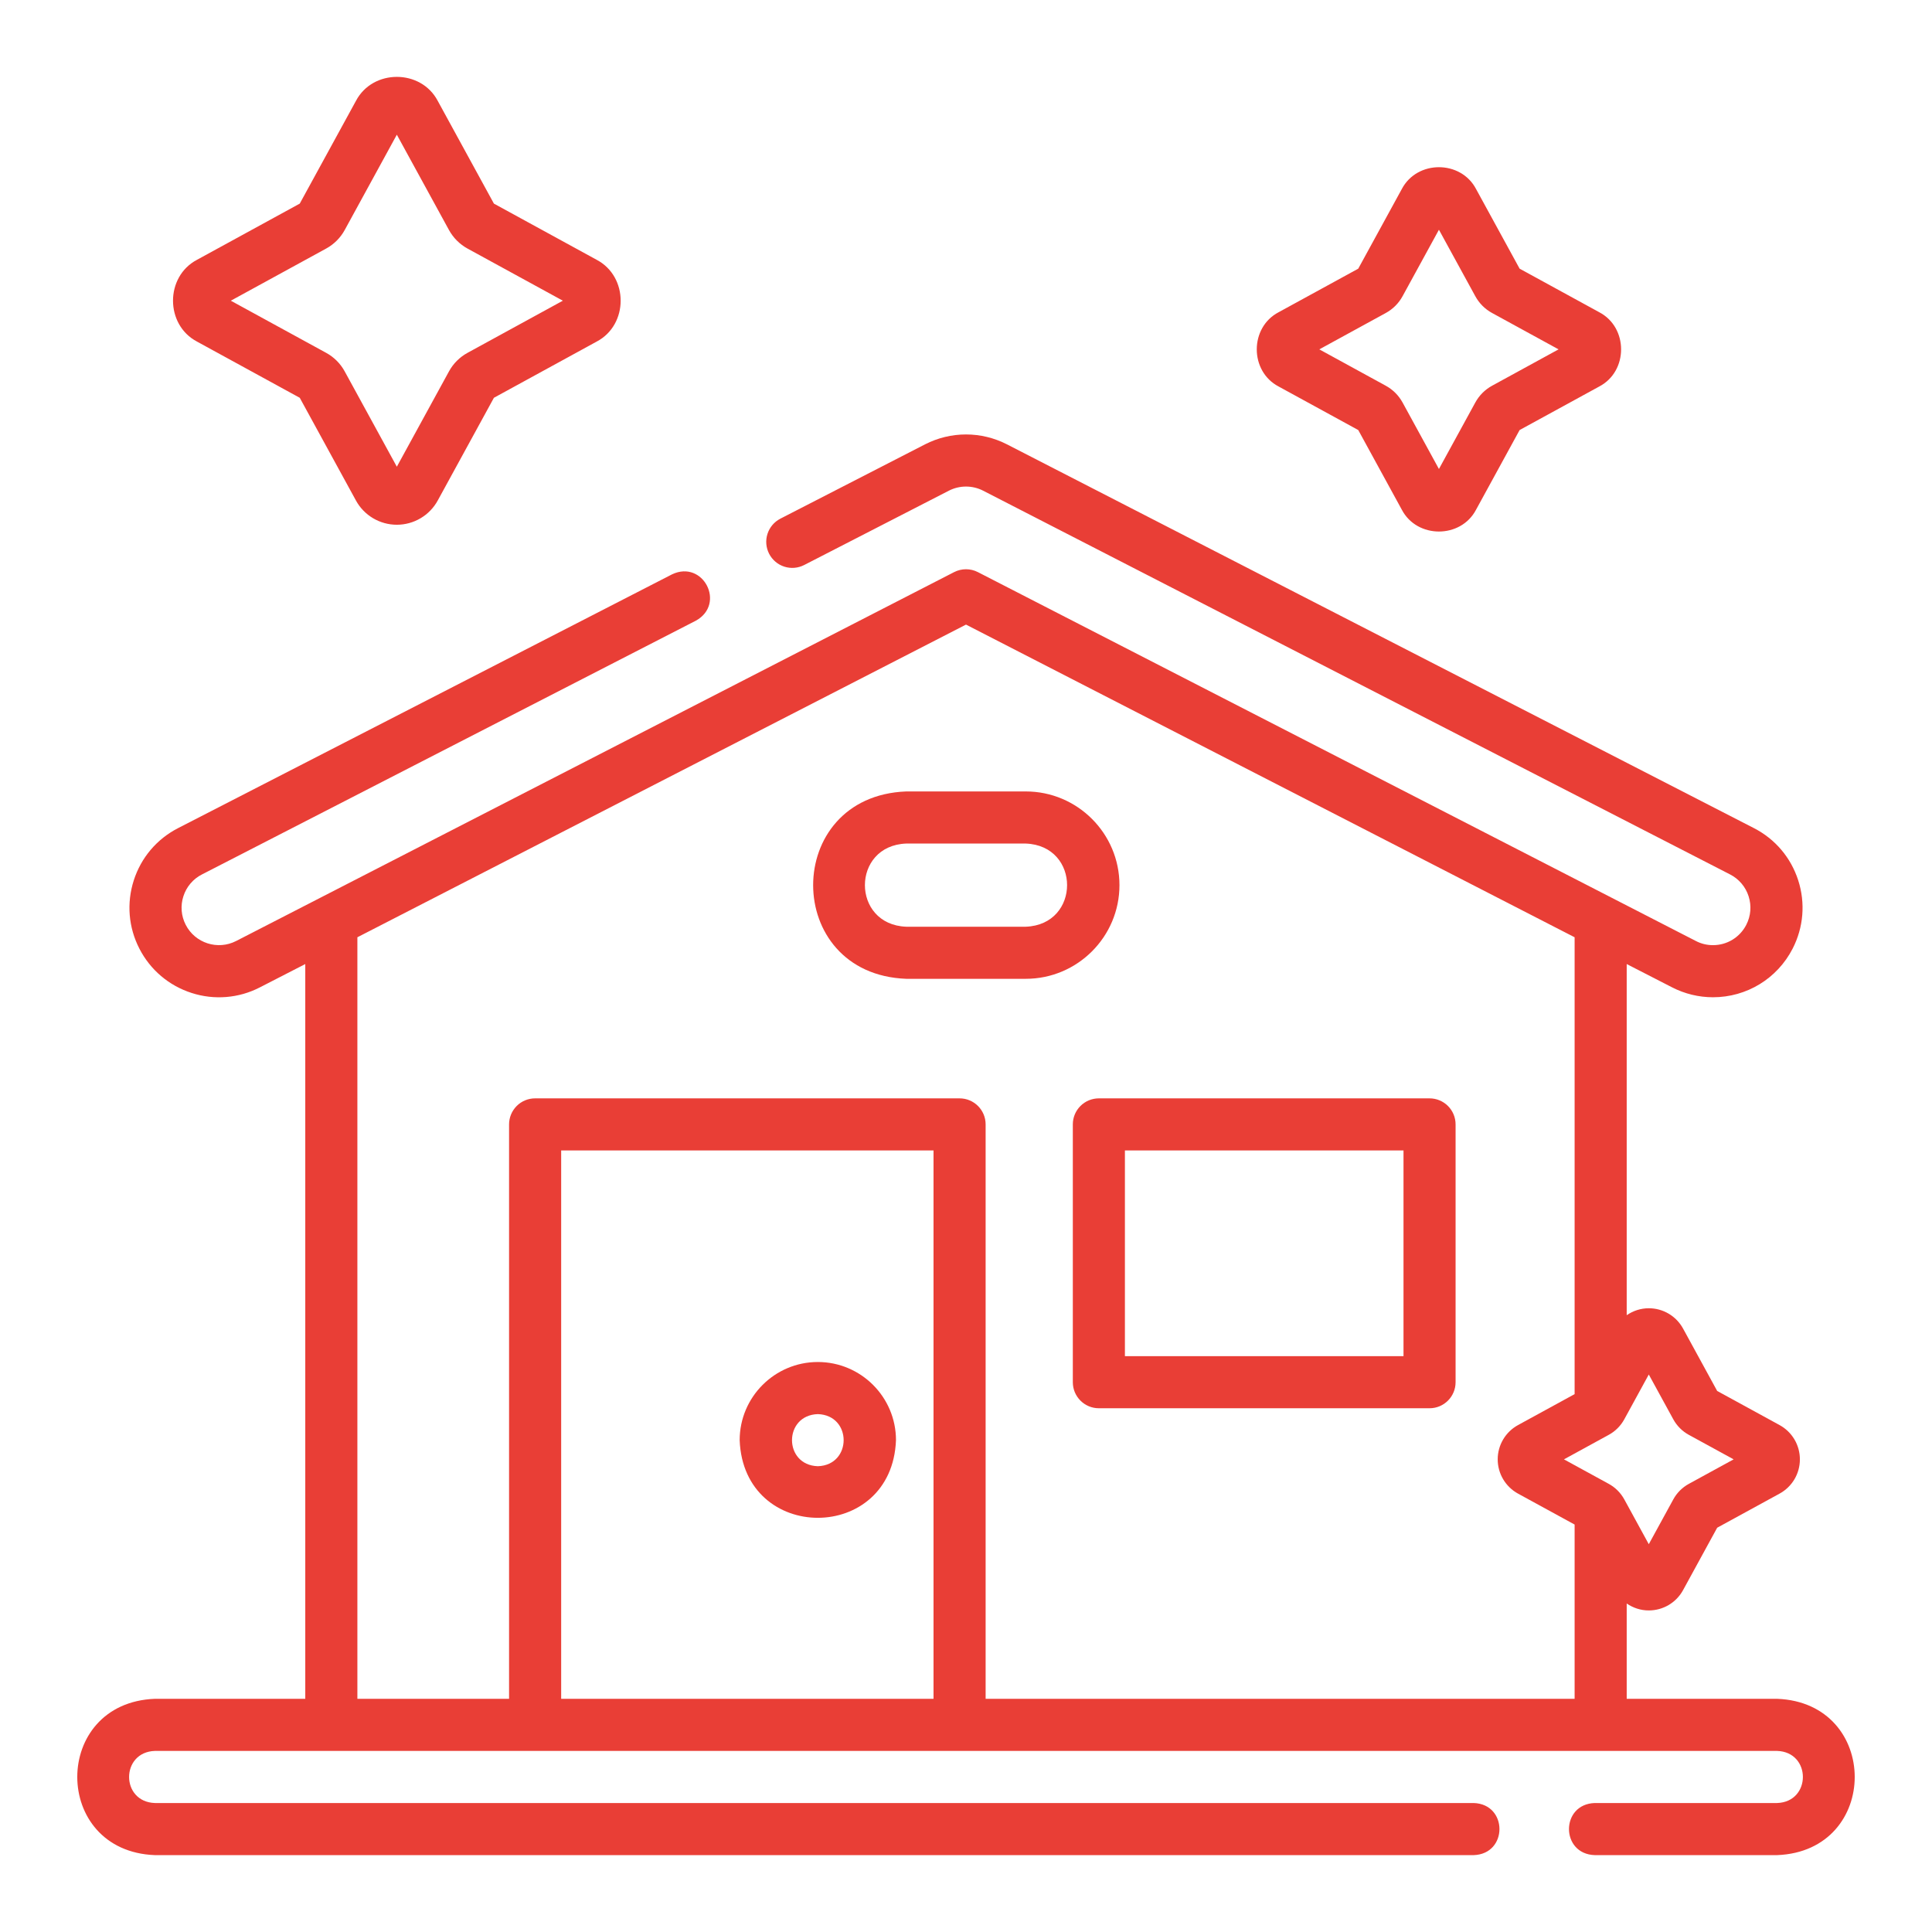
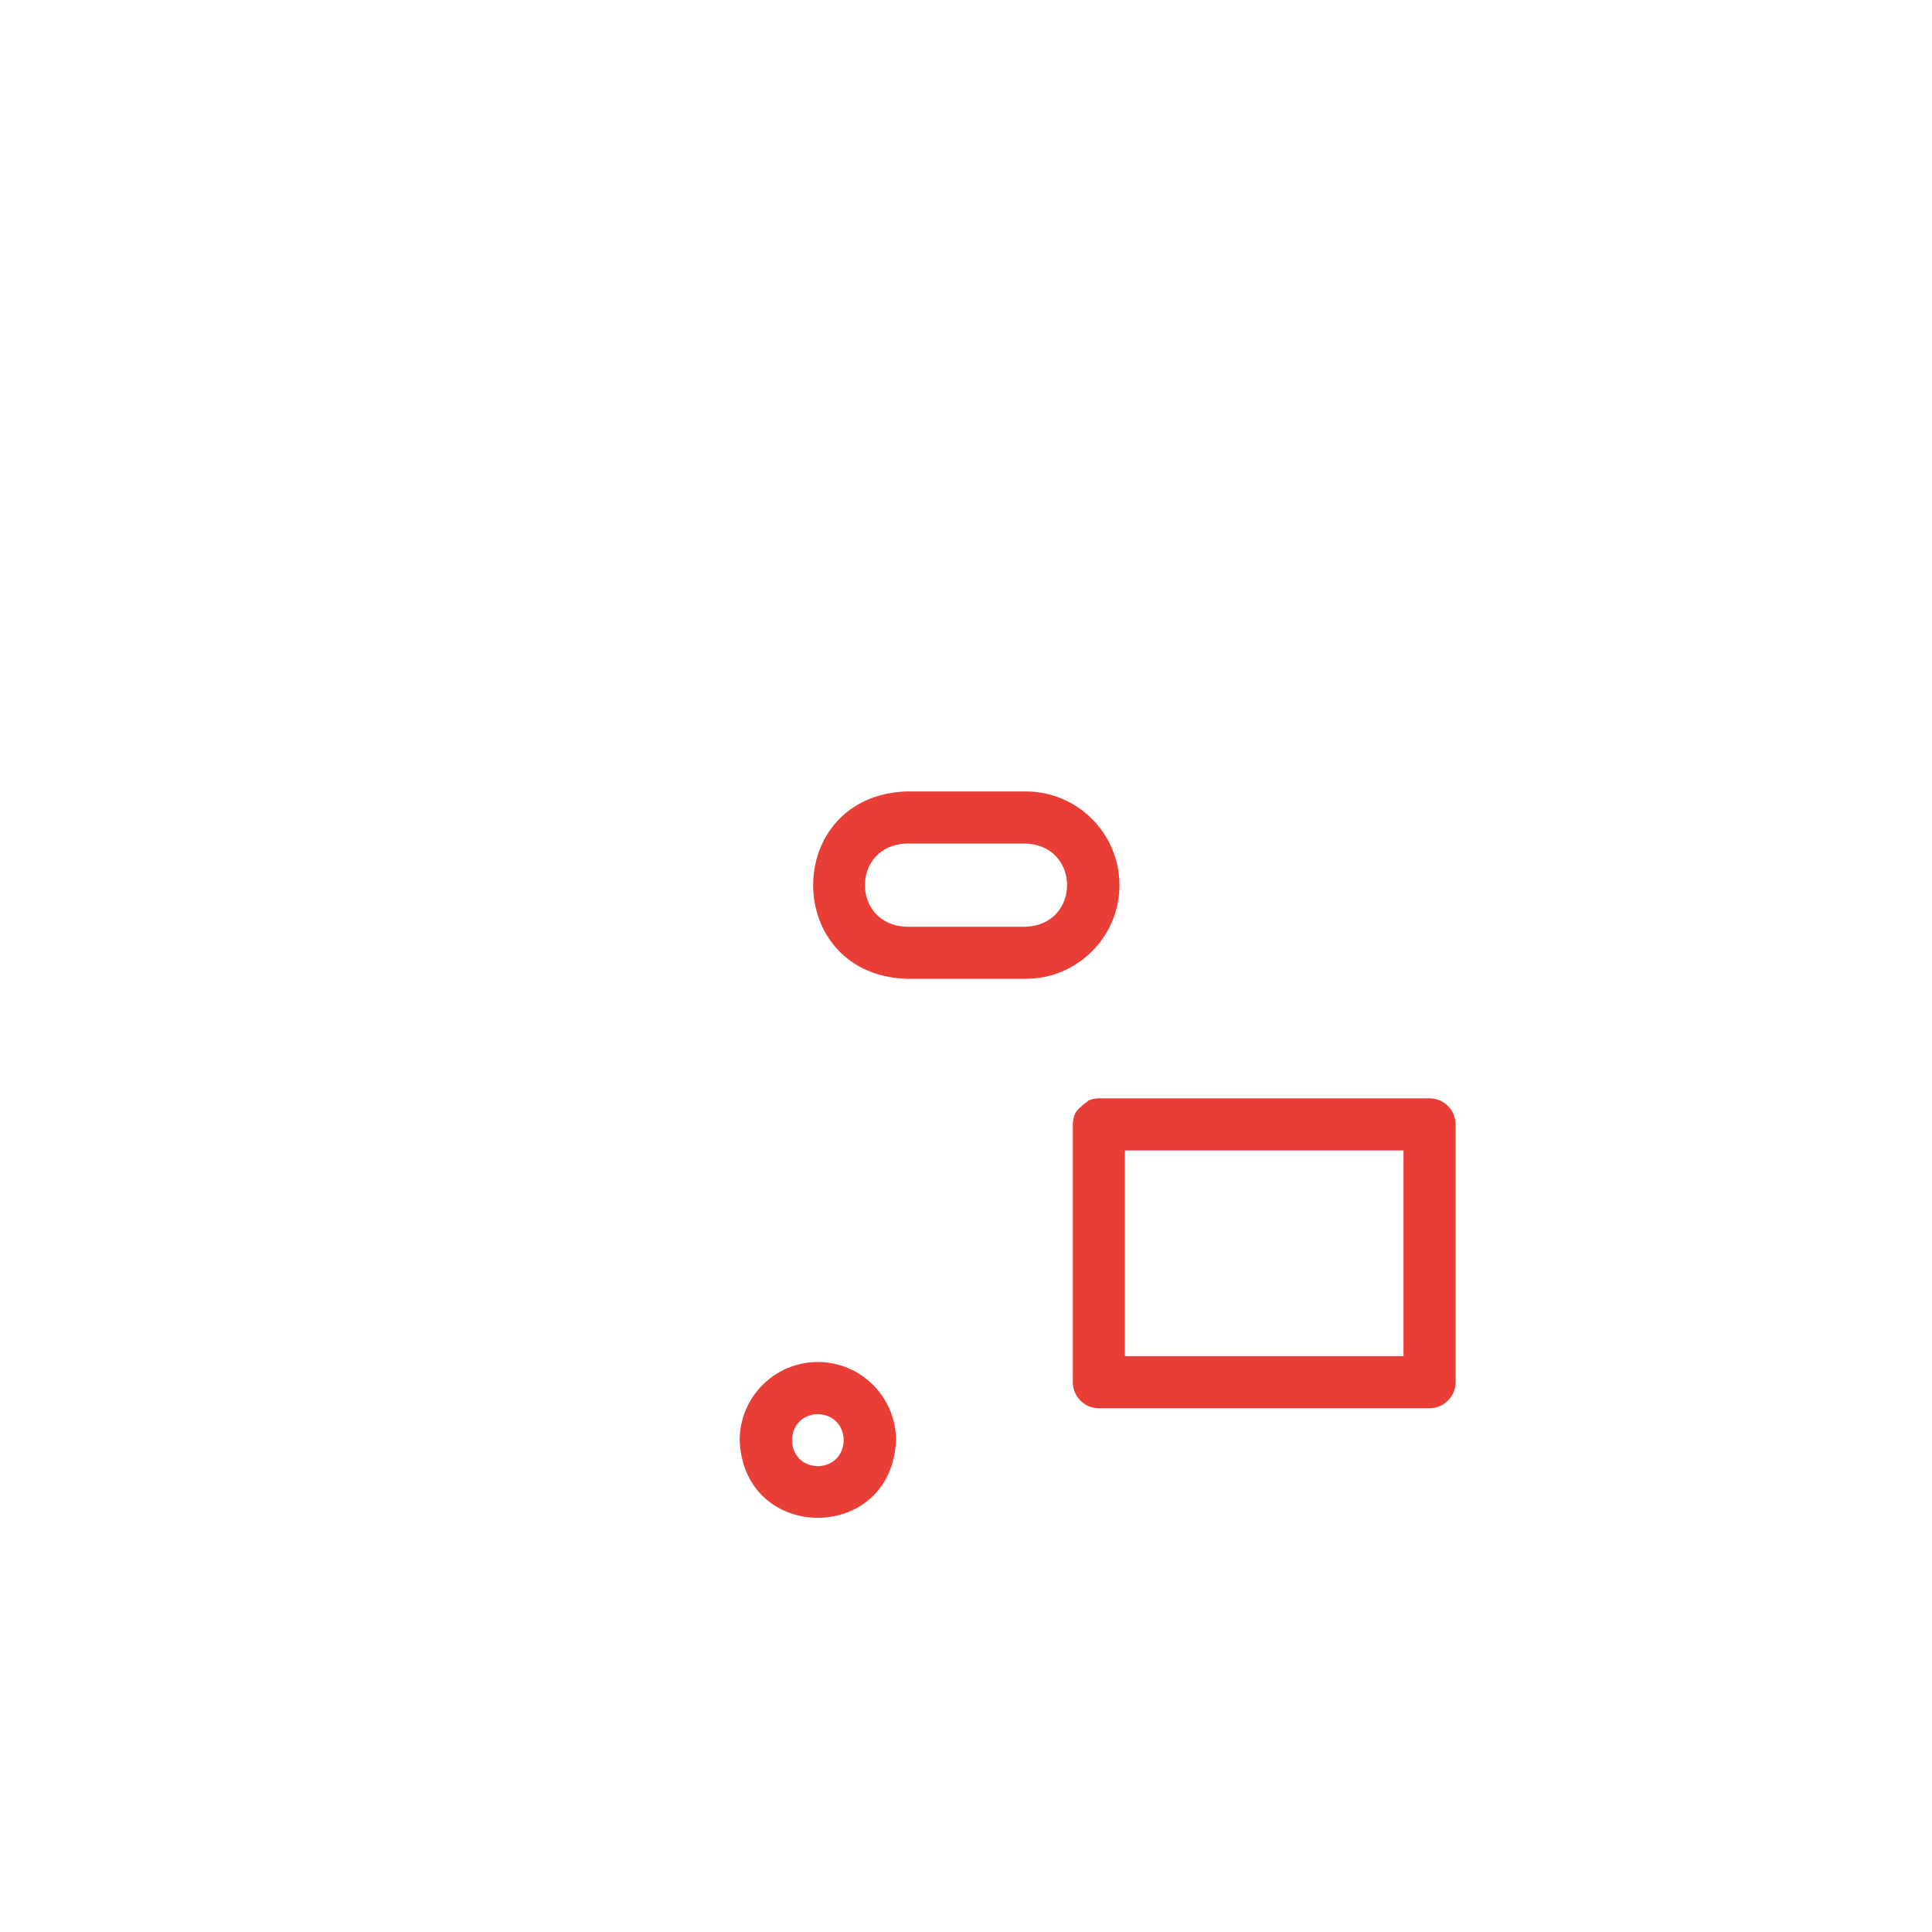
<svg xmlns="http://www.w3.org/2000/svg" width="100" height="100" viewBox="0 0 100 100" fill="none">
-   <path d="M91.981 87.93H84.198V82.997C84.53 83.225 84.925 83.357 85.341 83.356H85.342C86.081 83.356 86.76 82.954 87.115 82.305L88.881 79.075L92.111 77.309C92.429 77.135 92.695 76.879 92.88 76.567C93.065 76.255 93.162 75.899 93.162 75.536C93.162 75.173 93.065 74.817 92.88 74.505C92.695 74.193 92.429 73.936 92.111 73.762H92.111L88.881 71.996L87.115 68.766C86.941 68.448 86.684 68.182 86.372 67.997C86.06 67.812 85.704 67.715 85.342 67.715C84.925 67.715 84.53 67.846 84.198 68.074V49.899L86.547 51.105C87.201 51.441 87.925 51.617 88.66 51.618H88.662C90.408 51.618 91.988 50.654 92.786 49.102C93.351 48.001 93.454 46.745 93.076 45.567C92.697 44.389 91.883 43.428 90.782 42.863L52.117 22.998C51.462 22.663 50.736 22.487 50 22.487C49.264 22.487 48.538 22.663 47.883 22.998L40.392 26.846C40.074 27.01 39.834 27.293 39.725 27.633C39.615 27.974 39.646 28.344 39.809 28.662C39.89 28.819 40.001 28.959 40.136 29.074C40.271 29.189 40.428 29.276 40.596 29.33C40.765 29.384 40.943 29.404 41.119 29.39C41.295 29.375 41.467 29.326 41.625 29.245L49.115 25.397C49.389 25.257 49.692 25.184 50 25.184C50.308 25.184 50.611 25.257 50.885 25.397L89.549 45.261C89.776 45.377 89.978 45.537 90.142 45.731C90.307 45.925 90.431 46.149 90.508 46.392C90.666 46.884 90.623 47.409 90.387 47.869C90.225 48.187 89.977 48.453 89.673 48.639C89.368 48.825 89.018 48.922 88.661 48.921H88.661C88.354 48.922 88.052 48.848 87.78 48.707L50.616 29.613C50.426 29.515 50.214 29.464 50 29.464C49.786 29.464 49.574 29.515 49.384 29.613L12.221 48.707C11.27 49.194 10.101 48.819 9.613 47.869C9.496 47.643 9.425 47.396 9.404 47.143C9.384 46.889 9.413 46.634 9.492 46.392C9.569 46.15 9.693 45.925 9.858 45.731C10.023 45.537 10.224 45.377 10.451 45.262L36.02 32.125C37.58 31.261 36.397 28.961 34.787 29.727L9.218 42.863C8.117 43.428 7.303 44.389 6.924 45.567C6.546 46.746 6.649 48.001 7.214 49.101C7.78 50.202 8.74 51.017 9.919 51.396C10.498 51.583 11.108 51.654 11.715 51.604C12.321 51.555 12.912 51.385 13.453 51.105L15.801 49.899V87.93H8.019C2.658 88.135 2.662 95.819 8.019 96.021H76.275C78.058 95.966 78.057 93.379 76.275 93.324H8.019C6.236 93.267 6.237 90.684 8.019 90.627H91.981C93.764 90.684 93.762 93.268 91.981 93.324H82.547C80.764 93.379 80.765 95.966 82.547 96.021H91.981C97.342 95.817 97.338 88.132 91.981 87.93ZM86.61 73.464C86.796 73.803 87.074 74.082 87.413 74.267L89.733 75.536L87.413 76.805C87.074 76.99 86.795 77.269 86.61 77.608L85.341 79.928L84.073 77.608C83.887 77.269 83.608 76.99 83.269 76.804L80.95 75.536L83.269 74.267C83.609 74.082 83.887 73.803 84.073 73.463L85.341 71.144L86.61 73.464ZM29.046 87.93V59.547H48.319V87.93H29.046V87.93ZM51.016 87.93V58.199C51.016 57.454 50.412 56.851 49.667 56.851H27.698C27.52 56.851 27.345 56.886 27.181 56.953C27.018 57.021 26.869 57.12 26.744 57.245C26.619 57.371 26.52 57.519 26.452 57.683C26.384 57.847 26.349 58.022 26.349 58.199V87.93H18.498V48.513L50 32.329L81.502 48.513V72.138C81.502 72.145 81.502 72.152 81.503 72.159L78.572 73.762C78.254 73.936 77.988 74.193 77.803 74.505C77.618 74.817 77.521 75.173 77.521 75.535C77.521 75.898 77.618 76.254 77.803 76.566C77.988 76.878 78.254 77.135 78.572 77.309L81.502 78.911V87.93H51.016V87.93ZM10.2 17.682L15.515 20.589L18.423 25.905C18.63 26.285 18.937 26.602 19.309 26.823C19.682 27.044 20.107 27.161 20.54 27.161C20.973 27.161 21.399 27.044 21.771 26.823C22.144 26.602 22.45 26.285 22.658 25.905L25.565 20.589L30.881 17.682C32.54 16.811 32.54 14.318 30.881 13.446H30.881L25.565 10.539L22.658 5.223C21.787 3.564 19.293 3.565 18.423 5.223L15.515 10.539L10.199 13.446C8.54 14.318 8.541 16.811 10.2 17.682ZM16.882 12.865C17.287 12.644 17.62 12.311 17.842 11.906L20.54 6.972L23.239 11.906C23.461 12.311 23.794 12.644 24.199 12.866L29.133 15.564L24.199 18.263C23.794 18.484 23.46 18.817 23.239 19.223L20.54 24.157L17.841 19.222C17.62 18.817 17.287 18.484 16.882 18.263L11.947 15.564L16.882 12.865ZM66.179 20.004L70.303 22.259L72.558 26.383C73.348 27.888 75.61 27.888 76.4 26.383L78.655 22.259L82.779 20.004C84.284 19.214 84.284 16.952 82.779 16.162L78.655 13.906L76.4 9.783C75.61 8.278 73.348 8.278 72.558 9.783L70.302 13.907L66.179 16.162C64.674 16.952 64.674 19.214 66.179 20.004ZM71.726 16.202C72.094 16.001 72.397 15.699 72.597 15.331L74.479 11.891L76.361 15.331C76.561 15.699 76.864 16.001 77.231 16.201L80.671 18.083L77.23 19.965C76.863 20.166 76.561 20.468 76.361 20.835L74.479 24.275L72.597 20.834C72.396 20.467 72.094 20.165 71.727 19.965L68.287 18.083L71.726 16.202Z" fill="#E93E36" />
-   <path d="M73.993 56.851H56.877C56.7 56.851 56.525 56.886 56.361 56.953C56.197 57.021 56.049 57.12 55.924 57.245C55.798 57.371 55.699 57.519 55.631 57.683C55.563 57.847 55.529 58.022 55.529 58.199V71.542C55.529 72.287 56.132 72.891 56.877 72.891H73.993C74.738 72.891 75.341 72.287 75.341 71.542V58.199C75.341 57.842 75.199 57.498 74.947 57.246C74.694 56.993 74.351 56.851 73.993 56.851ZM72.645 70.194H58.225V59.547H72.645V70.194ZM57.943 45.815C57.943 43.141 55.768 40.965 53.094 40.965H46.906C40.48 41.21 40.485 50.422 46.906 50.663H53.094C55.768 50.663 57.943 48.488 57.943 45.815ZM53.094 47.967H46.906C44.054 47.858 44.056 43.77 46.906 43.662H53.094C55.946 43.771 55.944 47.859 53.094 47.967ZM42.331 70.497C40.1 70.497 38.285 72.312 38.285 74.543C38.489 79.902 46.173 79.9 46.376 74.543C46.376 72.312 44.561 70.497 42.331 70.497ZM42.331 75.891C40.548 75.834 40.549 73.251 42.331 73.194C44.113 73.251 44.112 75.835 42.331 75.891Z" fill="#E93E36" />
+   <path d="M73.993 56.851H56.877C56.7 56.851 56.525 56.886 56.361 56.953C55.798 57.371 55.699 57.519 55.631 57.683C55.563 57.847 55.529 58.022 55.529 58.199V71.542C55.529 72.287 56.132 72.891 56.877 72.891H73.993C74.738 72.891 75.341 72.287 75.341 71.542V58.199C75.341 57.842 75.199 57.498 74.947 57.246C74.694 56.993 74.351 56.851 73.993 56.851ZM72.645 70.194H58.225V59.547H72.645V70.194ZM57.943 45.815C57.943 43.141 55.768 40.965 53.094 40.965H46.906C40.48 41.21 40.485 50.422 46.906 50.663H53.094C55.768 50.663 57.943 48.488 57.943 45.815ZM53.094 47.967H46.906C44.054 47.858 44.056 43.77 46.906 43.662H53.094C55.946 43.771 55.944 47.859 53.094 47.967ZM42.331 70.497C40.1 70.497 38.285 72.312 38.285 74.543C38.489 79.902 46.173 79.9 46.376 74.543C46.376 72.312 44.561 70.497 42.331 70.497ZM42.331 75.891C40.548 75.834 40.549 73.251 42.331 73.194C44.113 73.251 44.112 75.835 42.331 75.891Z" fill="#E93E36" />
</svg>